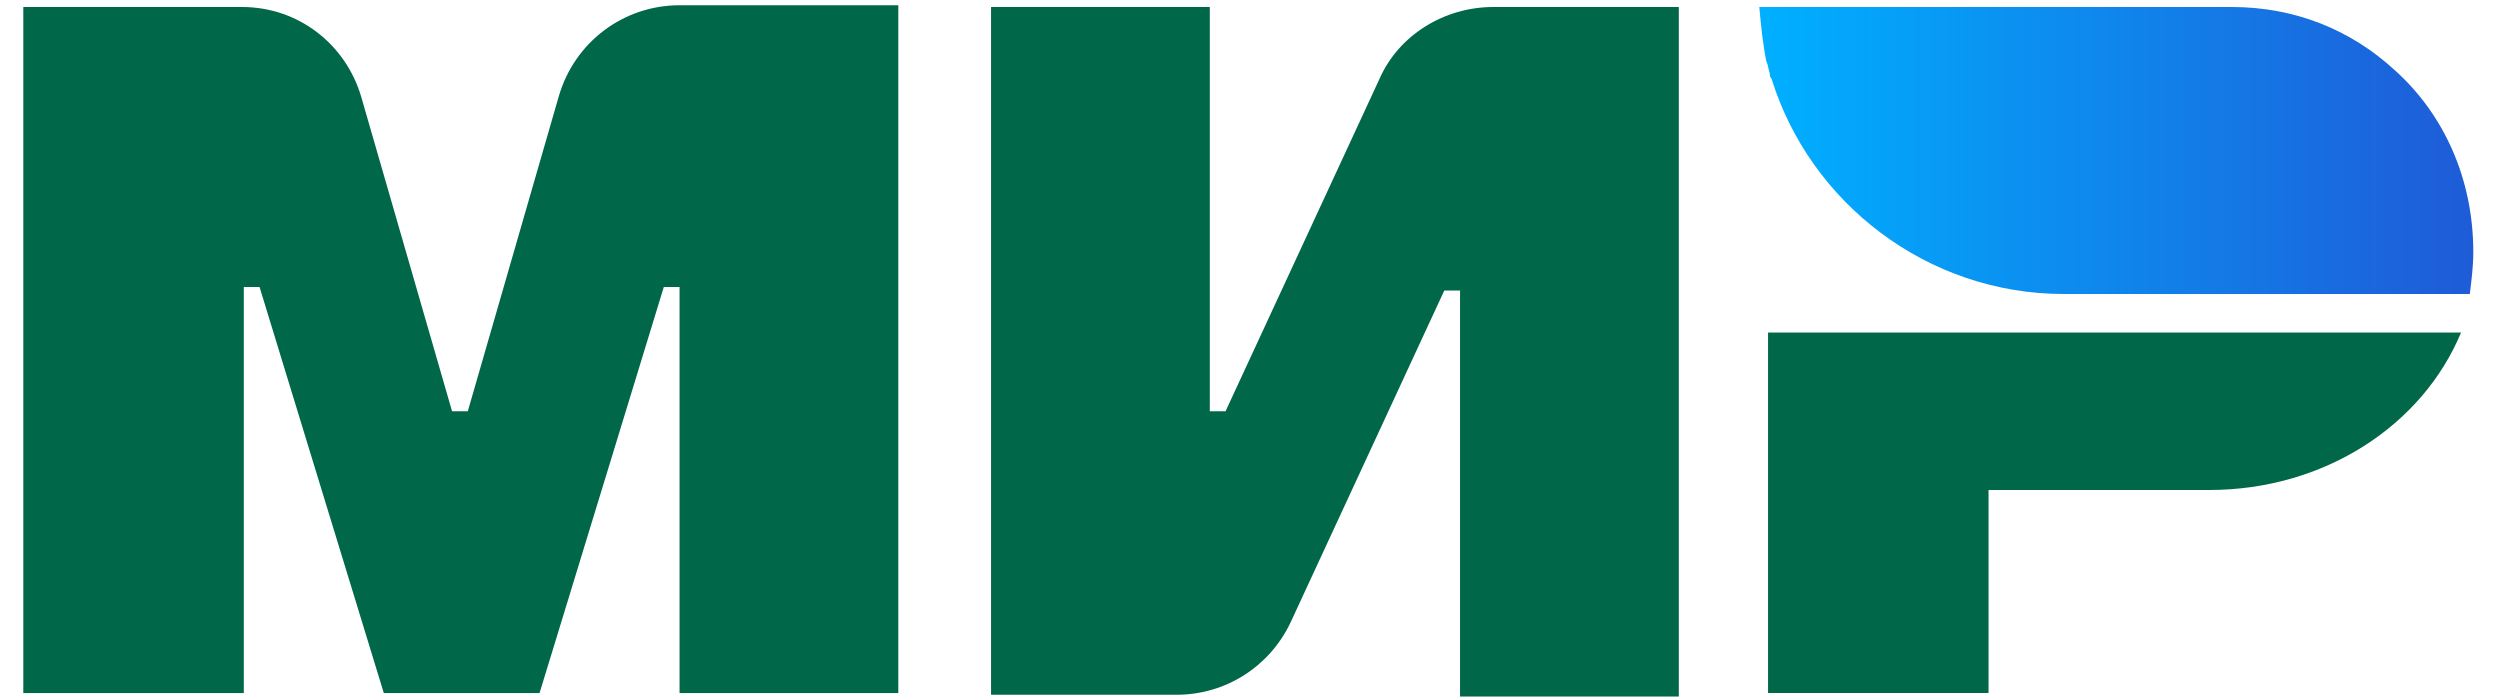
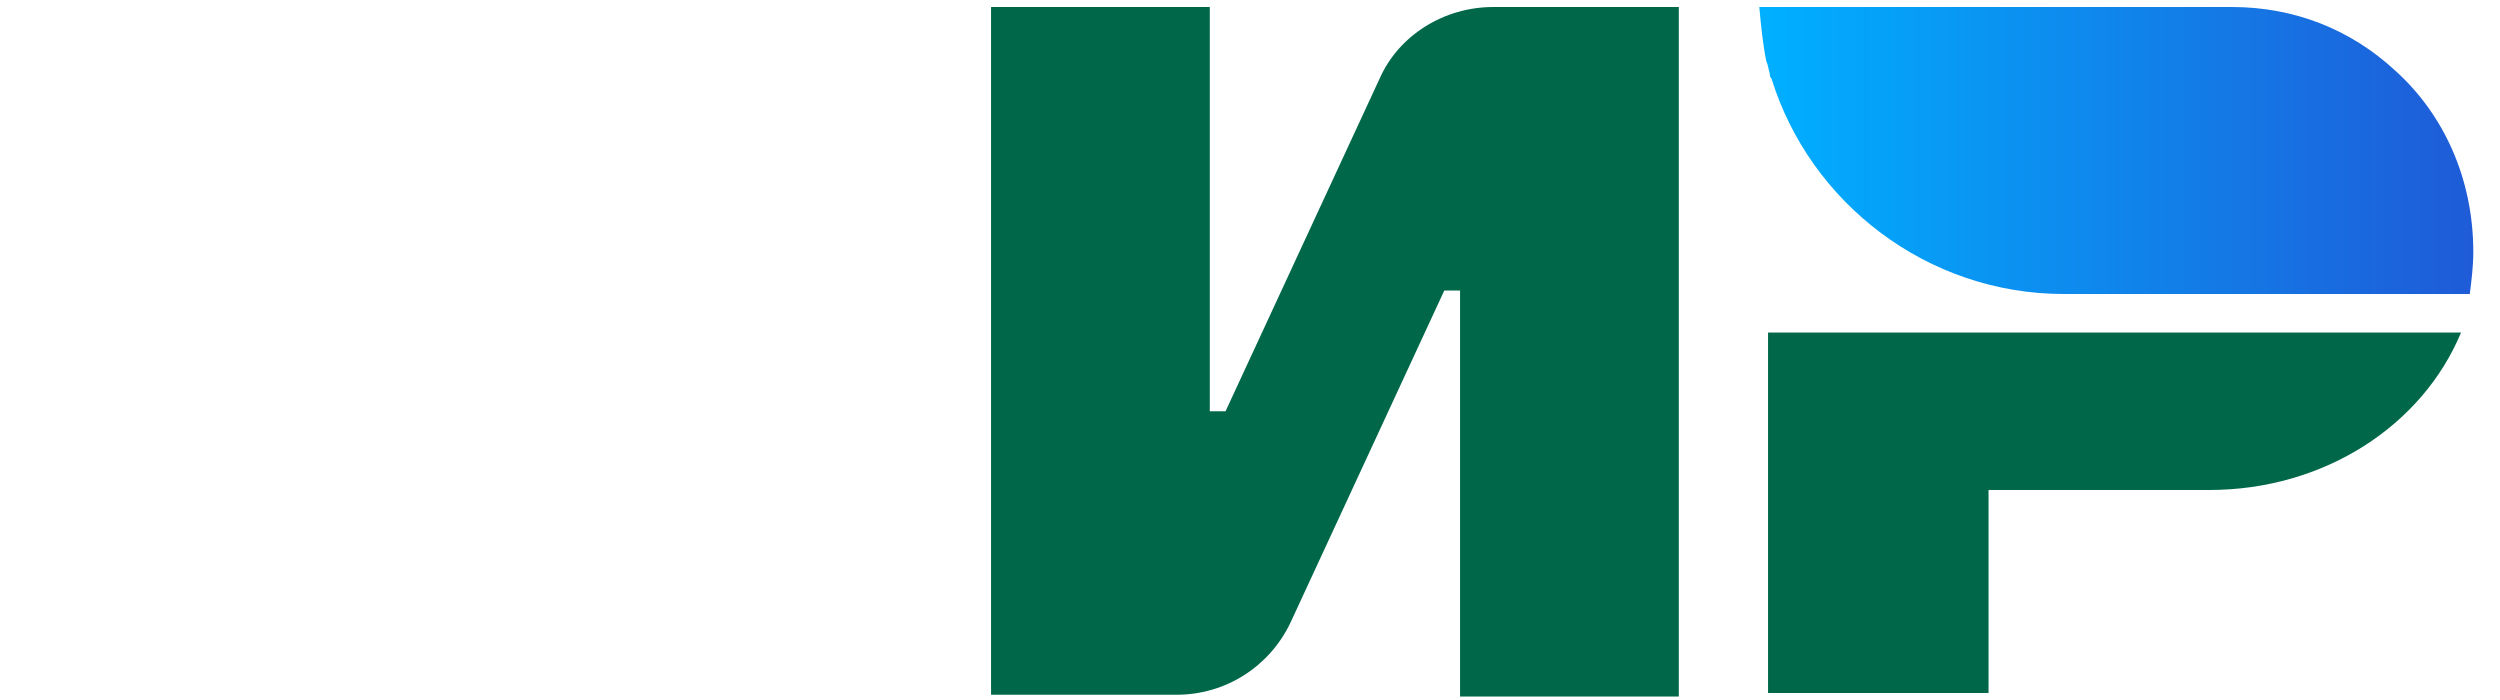
<svg xmlns="http://www.w3.org/2000/svg" width="50" height="14" viewBox="0 0 50 14" fill="none">
  <g clip-path="url(#clip0_69_1259)">
    <path d="M35.361 6.65V13.86H39.771V9.8H44.181C46.491 9.8 48.451 8.505 49.221 6.65H35.361Z" fill="#006848" />
    <path d="M47.891 1.4C47.016 0.595 45.896 0.14 44.636 0.14H35.186C35.221 0.525 35.256 0.875 35.326 1.225C35.361 1.295 35.361 1.365 35.396 1.47C35.396 1.505 35.396 1.54 35.431 1.575C36.201 4.06 38.546 5.88 41.276 5.88H49.396C49.431 5.6 49.466 5.32 49.466 5.04C49.466 3.57 48.871 2.275 47.891 1.4Z" fill="url(#paint0_linear_69_1259)" />
    <path d="M27.591 1.575L24.511 8.225H24.196V0.14H19.821V13.895H23.531C24.511 13.895 25.386 13.335 25.806 12.46L28.886 5.81H29.201V13.93H33.576V0.14H29.866C28.886 0.14 27.976 0.7 27.591 1.575Z" fill="#006848" />
-     <path d="M7.221 1.925L9.041 8.225H9.356L11.176 1.925C11.491 0.84 12.471 0.105 13.591 0.105H17.966V13.861H13.591V5.74H13.276L10.791 13.861H7.676L5.191 5.74H4.876V13.861H0.466V0.14H4.841C5.961 0.14 6.906 0.875 7.221 1.925Z" fill="#006848" />
  </g>
  <defs>
    <linearGradient id="paint0_linear_69_1259" x1="35.171" y1="2.978" x2="49.466" y2="2.978" gradientUnits="userSpaceOnUse">
      <stop offset="0.011" stop-color="#00AFFF" />
      <stop offset="1" stop-color="#1F5BD7" />
    </linearGradient>
    <clipPath id="clip0_69_1259">
      <rect width="49" height="14" fill="white" transform="translate(0.466)" />
    </clipPath>
  </defs>
</svg>